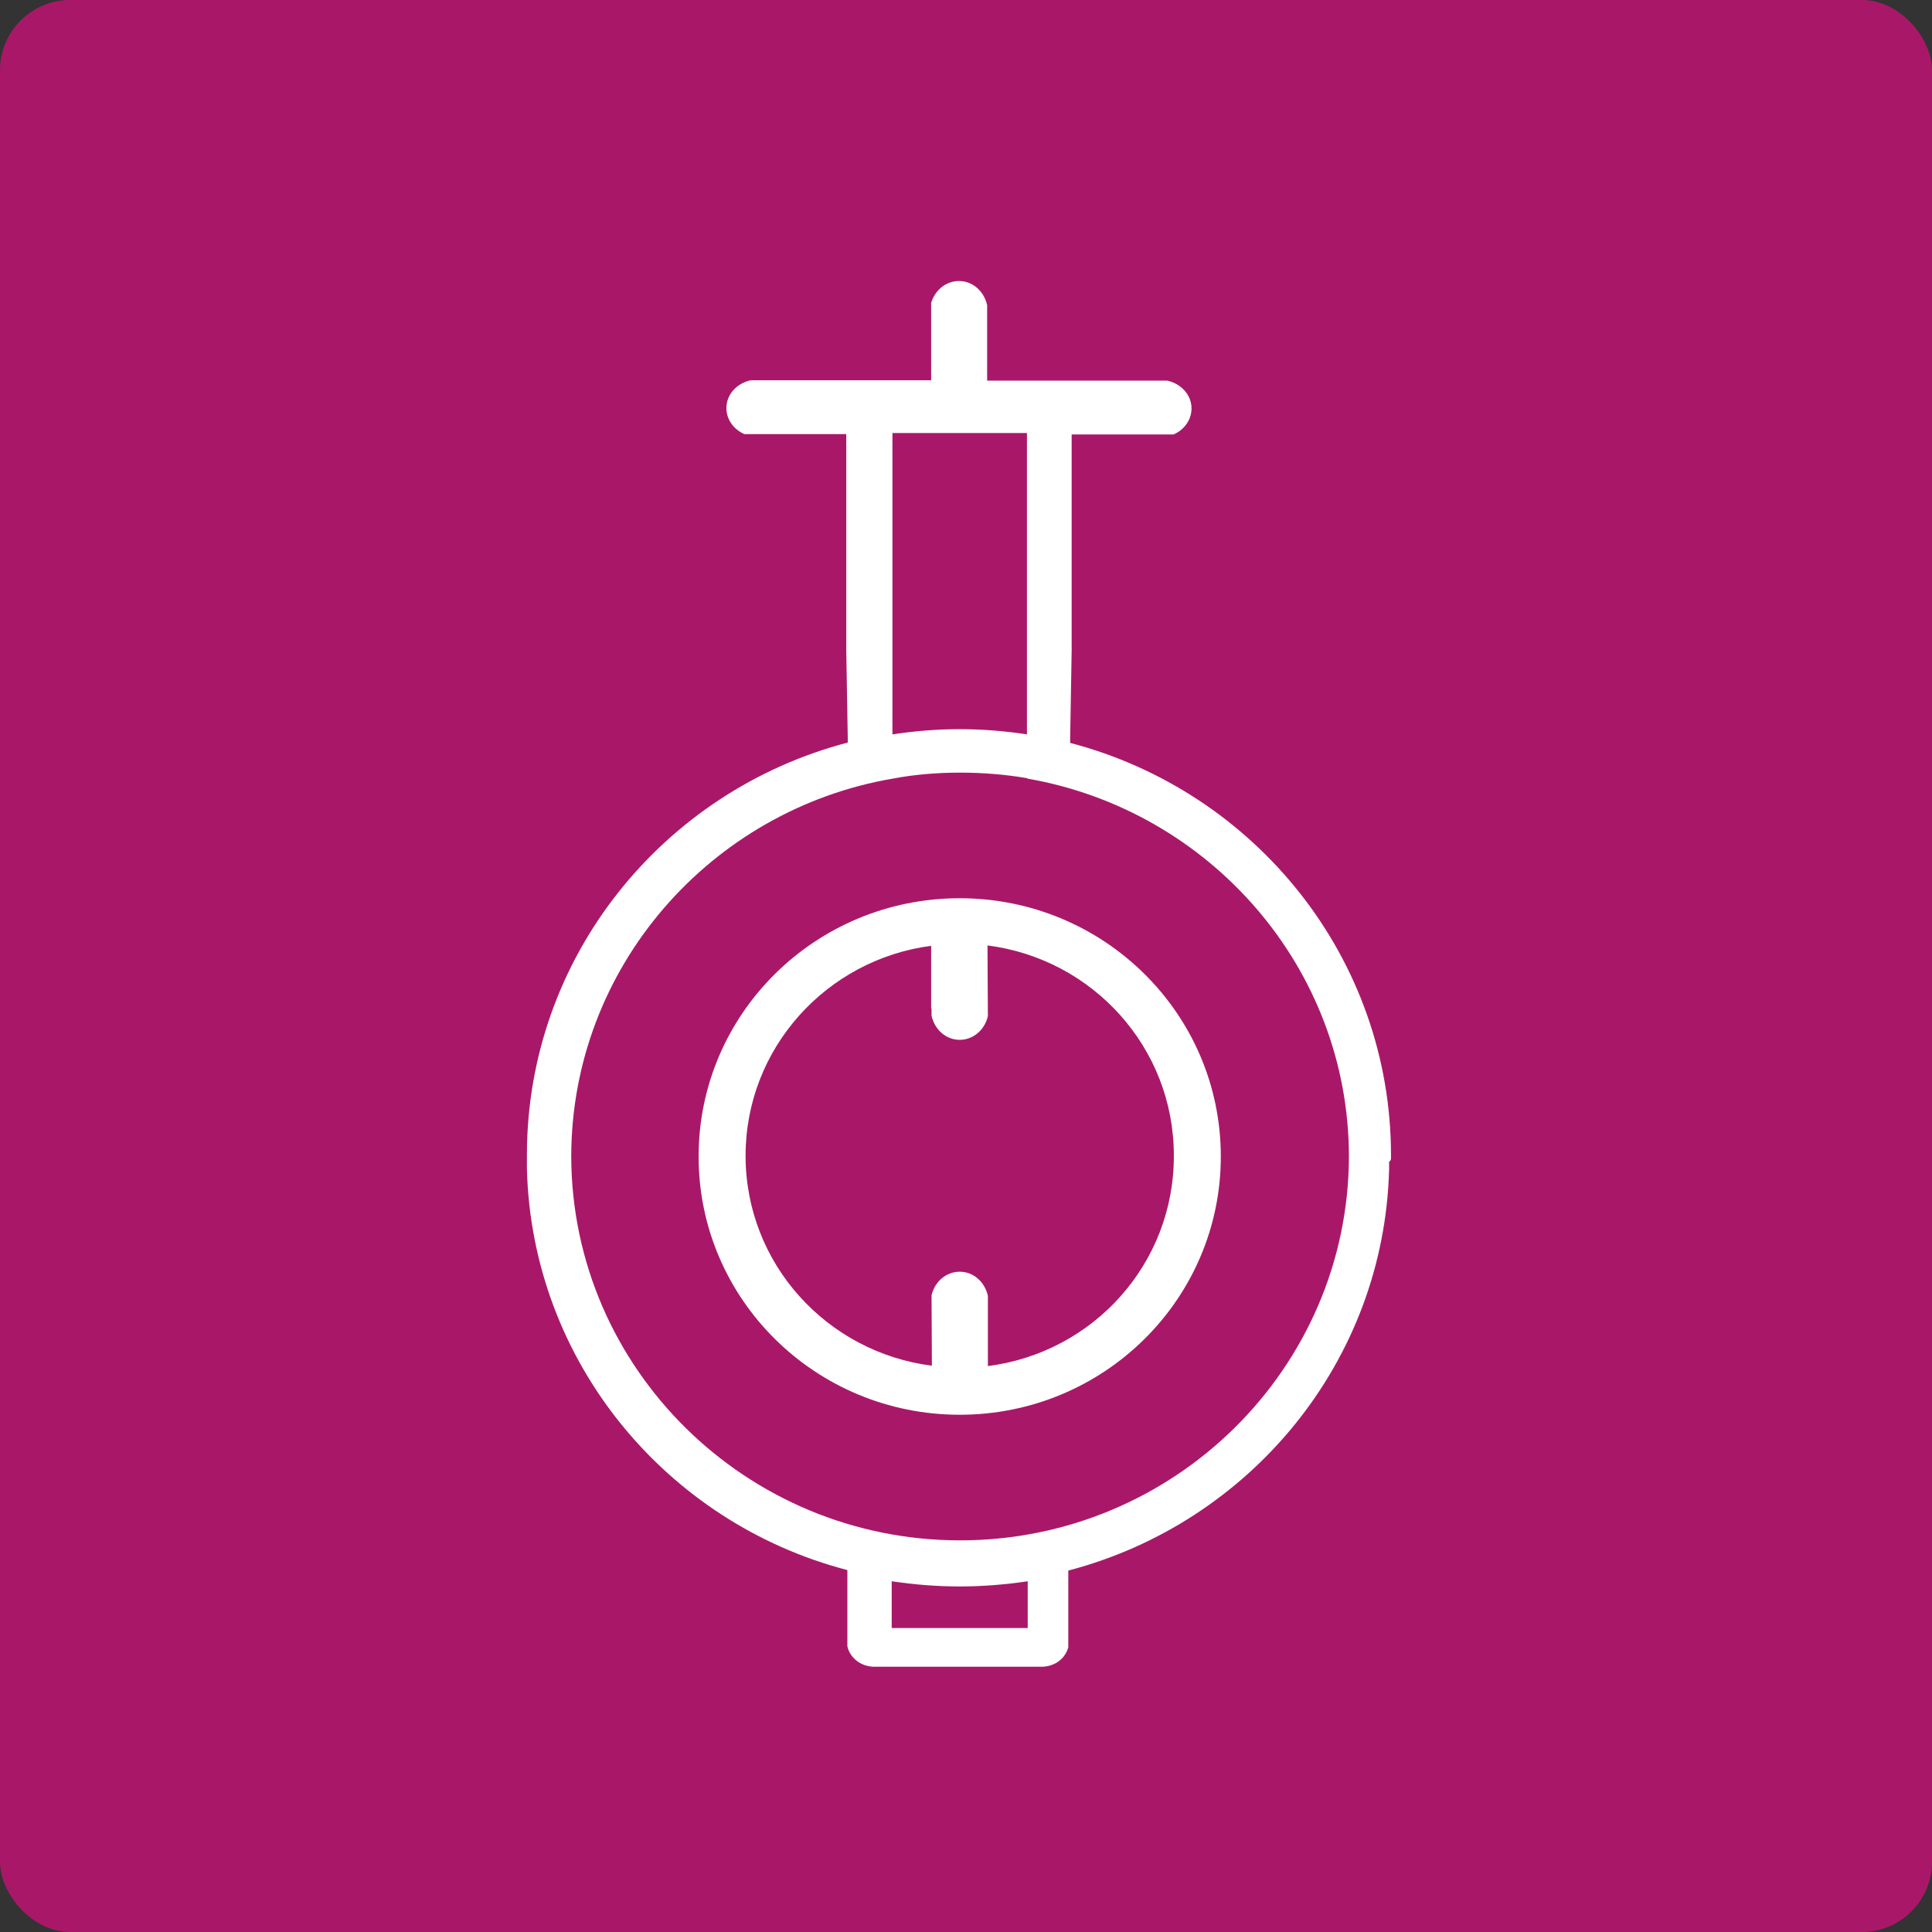
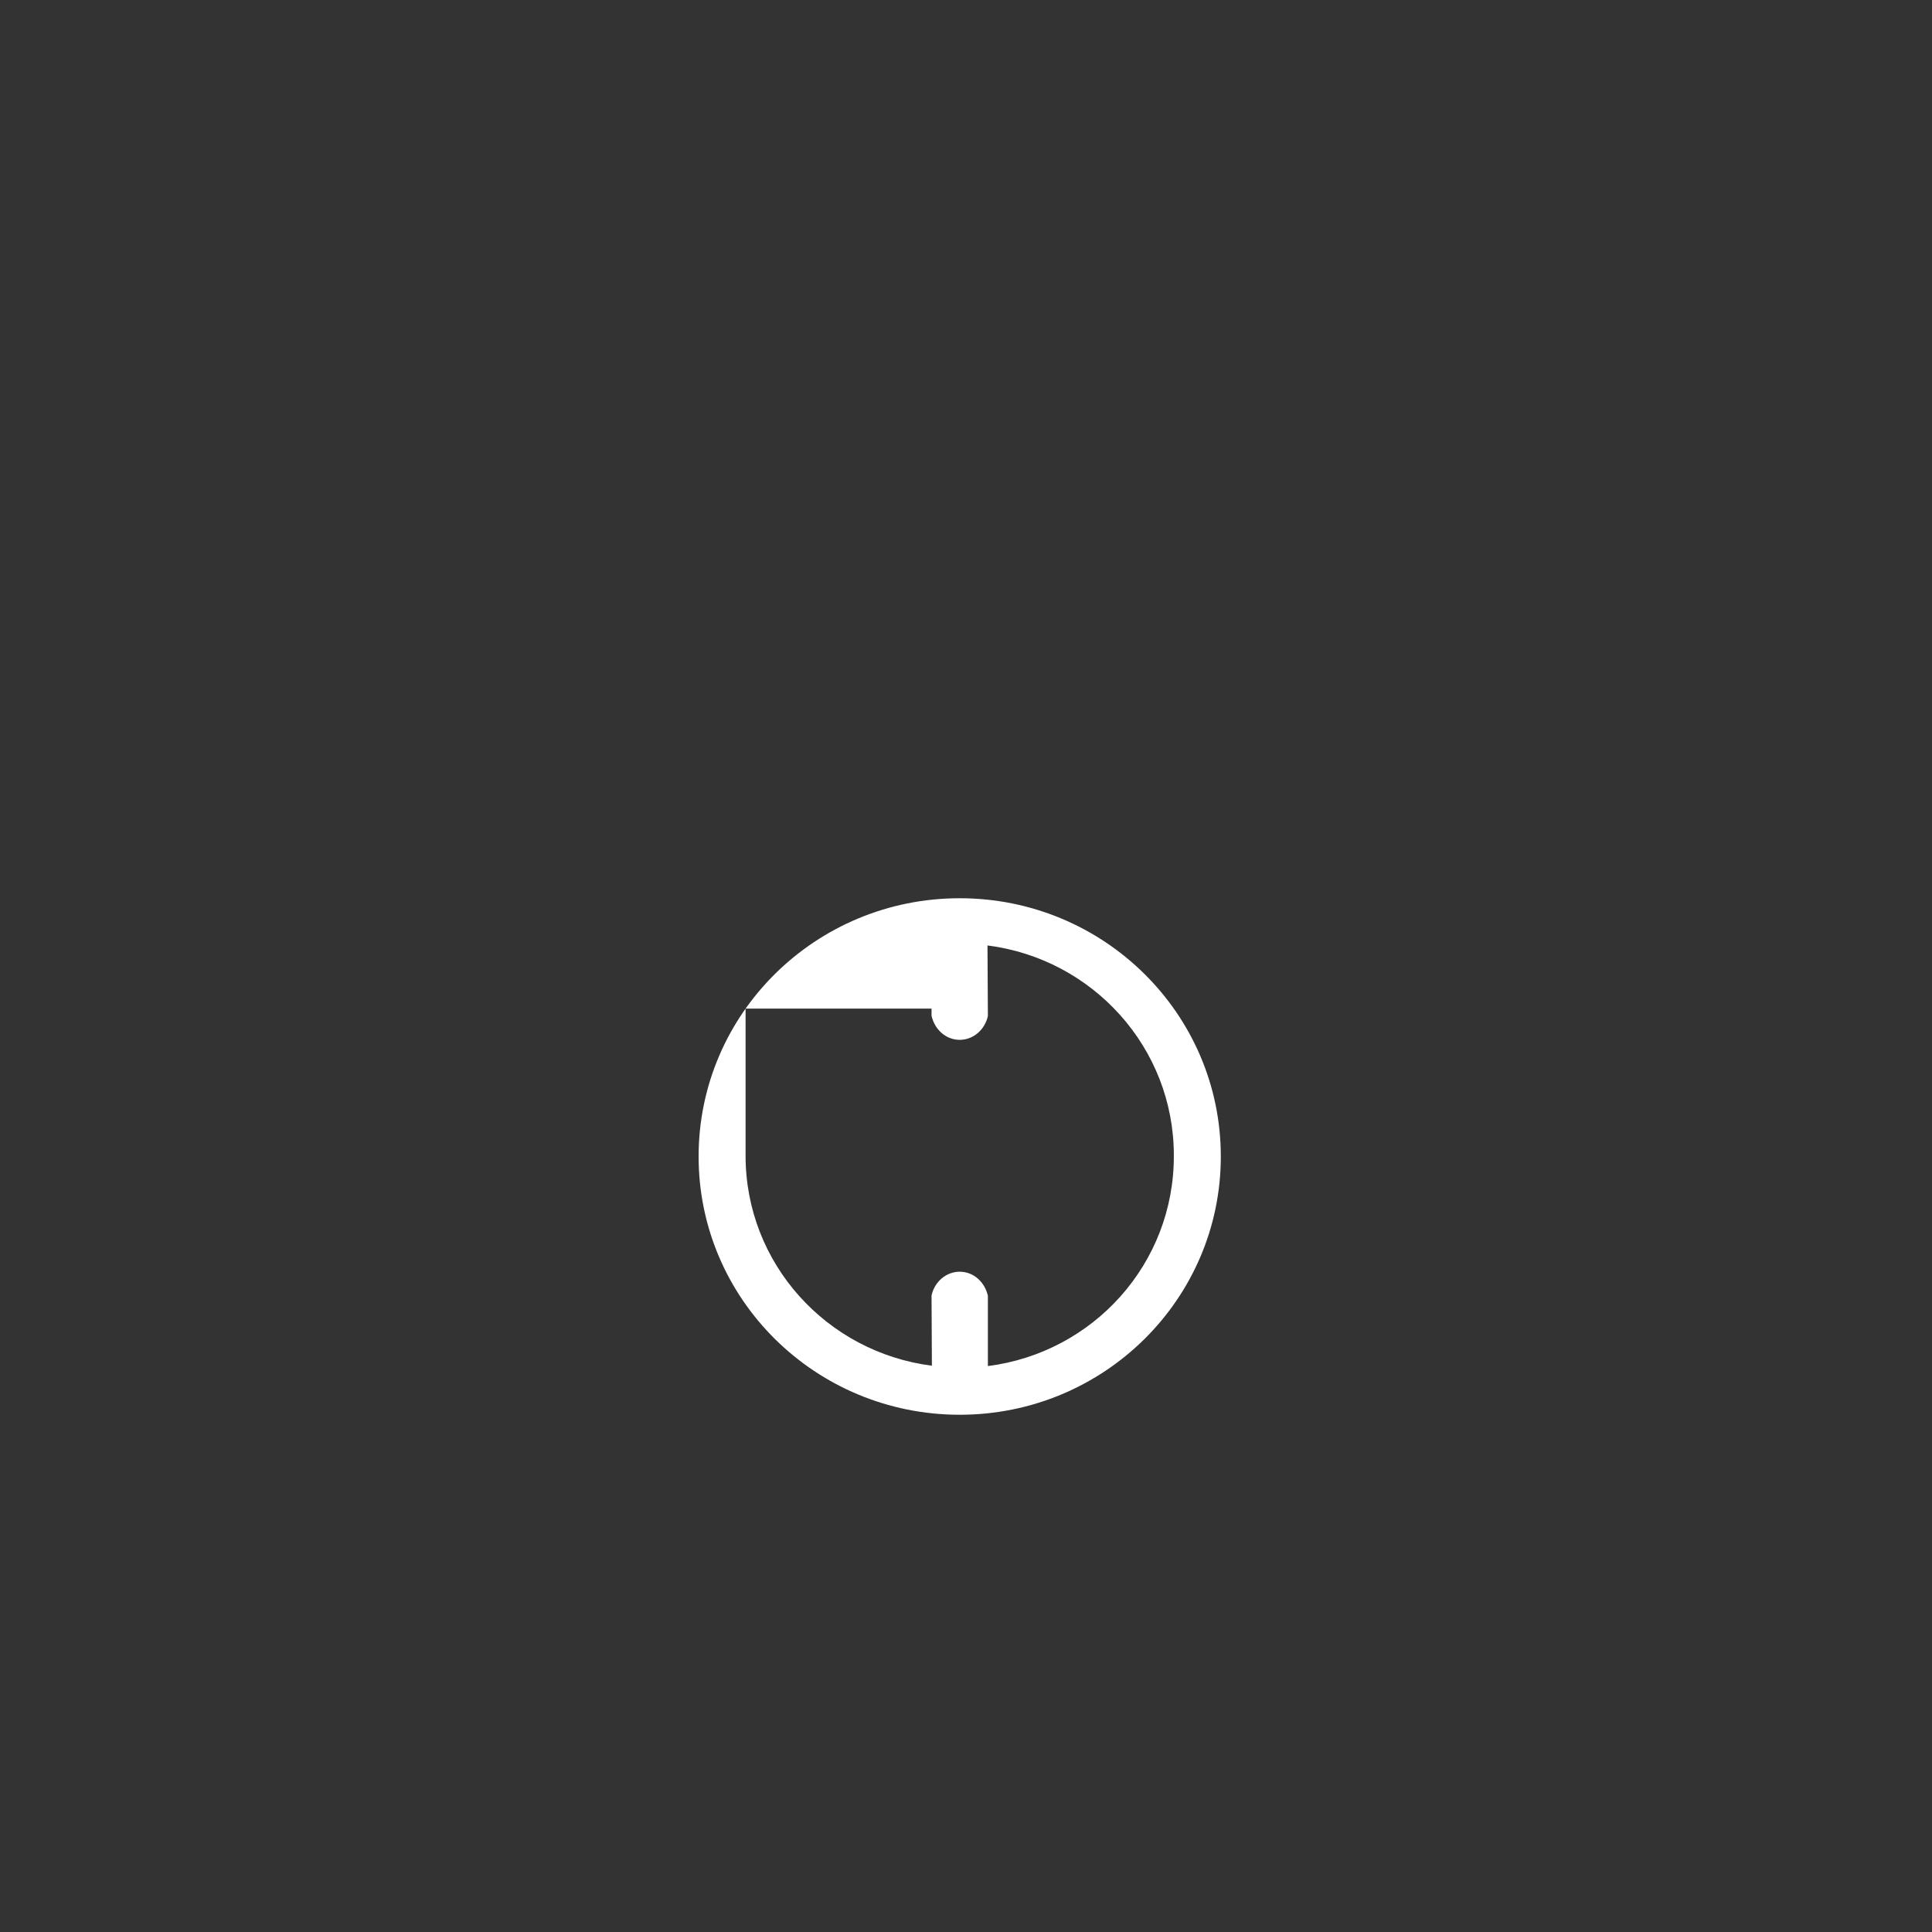
<svg xmlns="http://www.w3.org/2000/svg" width="55" height="55" viewBox="0 0 55 55" fill="none">
  <rect x="0" y="0" width="55" height="55" fill="#333333" stroke="none" />
-   <rect width="55" height="55" rx="2" fill="#A91868" />
-   <path d="M27.321 25.571C23.214 25.571 19.888 28.861 19.888 32.923C19.888 36.985 23.214 40.275 27.321 40.275C31.428 40.275 34.754 36.985 34.754 32.923C34.754 28.861 31.428 25.571 27.321 25.571ZM28.123 38.889V36.89C28.037 36.499 27.717 36.203 27.321 36.203C26.936 36.203 26.604 36.488 26.519 36.88L26.529 38.879C23.535 38.498 21.225 35.97 21.225 32.902C21.225 29.845 23.524 27.317 26.508 26.925V28.713H26.519V28.914C26.604 29.305 26.925 29.602 27.321 29.602C27.706 29.602 28.037 29.316 28.123 28.924L28.112 26.967V26.915C31.107 27.295 33.417 29.824 33.417 32.892C33.428 35.98 31.118 38.509 28.123 38.889Z" fill="white" />
-   <path d="M39.599 32.965C39.599 32.955 39.599 32.944 39.599 32.934C39.599 32.923 39.599 32.902 39.599 32.892C39.599 27.264 35.727 22.524 30.465 21.149V21.128C30.465 21.096 30.465 21.075 30.465 21.043L30.508 18.505V15.098V12.369H33.406C33.706 12.242 33.92 11.956 33.92 11.629C33.92 11.237 33.62 10.92 33.225 10.835H32.626H32.305H28.102V9.597V9.28V8.688C28.016 8.296 27.695 8 27.299 8C26.925 8 26.615 8.264 26.508 8.624V9.714V10.825H24.604H23.823H22.294H21.973H21.374C20.979 10.909 20.679 11.226 20.679 11.618C20.679 11.946 20.893 12.231 21.192 12.358H24.091V15.088V18.494L24.134 21.033C24.134 21.065 24.134 21.096 24.134 21.117V21.139C18.872 22.514 15 27.253 15 32.881C15 32.892 15 32.913 15 32.923C15 32.934 15 32.944 15 32.955C15 32.987 15 33.029 15 33.061C15 33.135 15 33.198 15 33.272C15.139 38.763 18.968 43.354 24.123 44.697V46.453V46.464V46.866C24.155 47.003 24.219 47.12 24.326 47.225C24.465 47.363 24.658 47.437 24.85 47.448H29.695C29.888 47.437 30.08 47.363 30.219 47.225C30.316 47.13 30.38 47.014 30.412 46.898V44.708H30.422C35.578 43.354 39.406 38.773 39.545 33.283C39.545 33.209 39.545 33.145 39.545 33.071C39.599 33.04 39.599 32.997 39.599 32.965ZM25.417 22.165C26.037 22.048 26.679 21.995 27.332 21.995C27.984 21.995 28.626 22.048 29.246 22.154V22.165C34.433 23.064 38.401 27.549 38.401 32.934C38.38 38.953 33.428 43.851 27.332 43.851C21.235 43.851 16.283 38.953 16.262 32.934C16.262 27.539 20.23 23.053 25.417 22.165ZM25.417 12.327H29.235V20.906C28.615 20.811 27.973 20.758 27.321 20.758C26.669 20.758 26.037 20.811 25.406 20.906V12.327H25.417ZM29.257 46.347H25.385V45.015C26.016 45.11 26.658 45.163 27.321 45.163C27.973 45.163 28.626 45.11 29.257 45.015V46.347Z" fill="white" />
+   <path d="M27.321 25.571C23.214 25.571 19.888 28.861 19.888 32.923C19.888 36.985 23.214 40.275 27.321 40.275C31.428 40.275 34.754 36.985 34.754 32.923C34.754 28.861 31.428 25.571 27.321 25.571ZM28.123 38.889V36.89C28.037 36.499 27.717 36.203 27.321 36.203C26.936 36.203 26.604 36.488 26.519 36.88L26.529 38.879C23.535 38.498 21.225 35.97 21.225 32.902V28.713H26.519V28.914C26.604 29.305 26.925 29.602 27.321 29.602C27.706 29.602 28.037 29.316 28.123 28.924L28.112 26.967V26.915C31.107 27.295 33.417 29.824 33.417 32.892C33.428 35.98 31.118 38.509 28.123 38.889Z" fill="white" />
</svg>